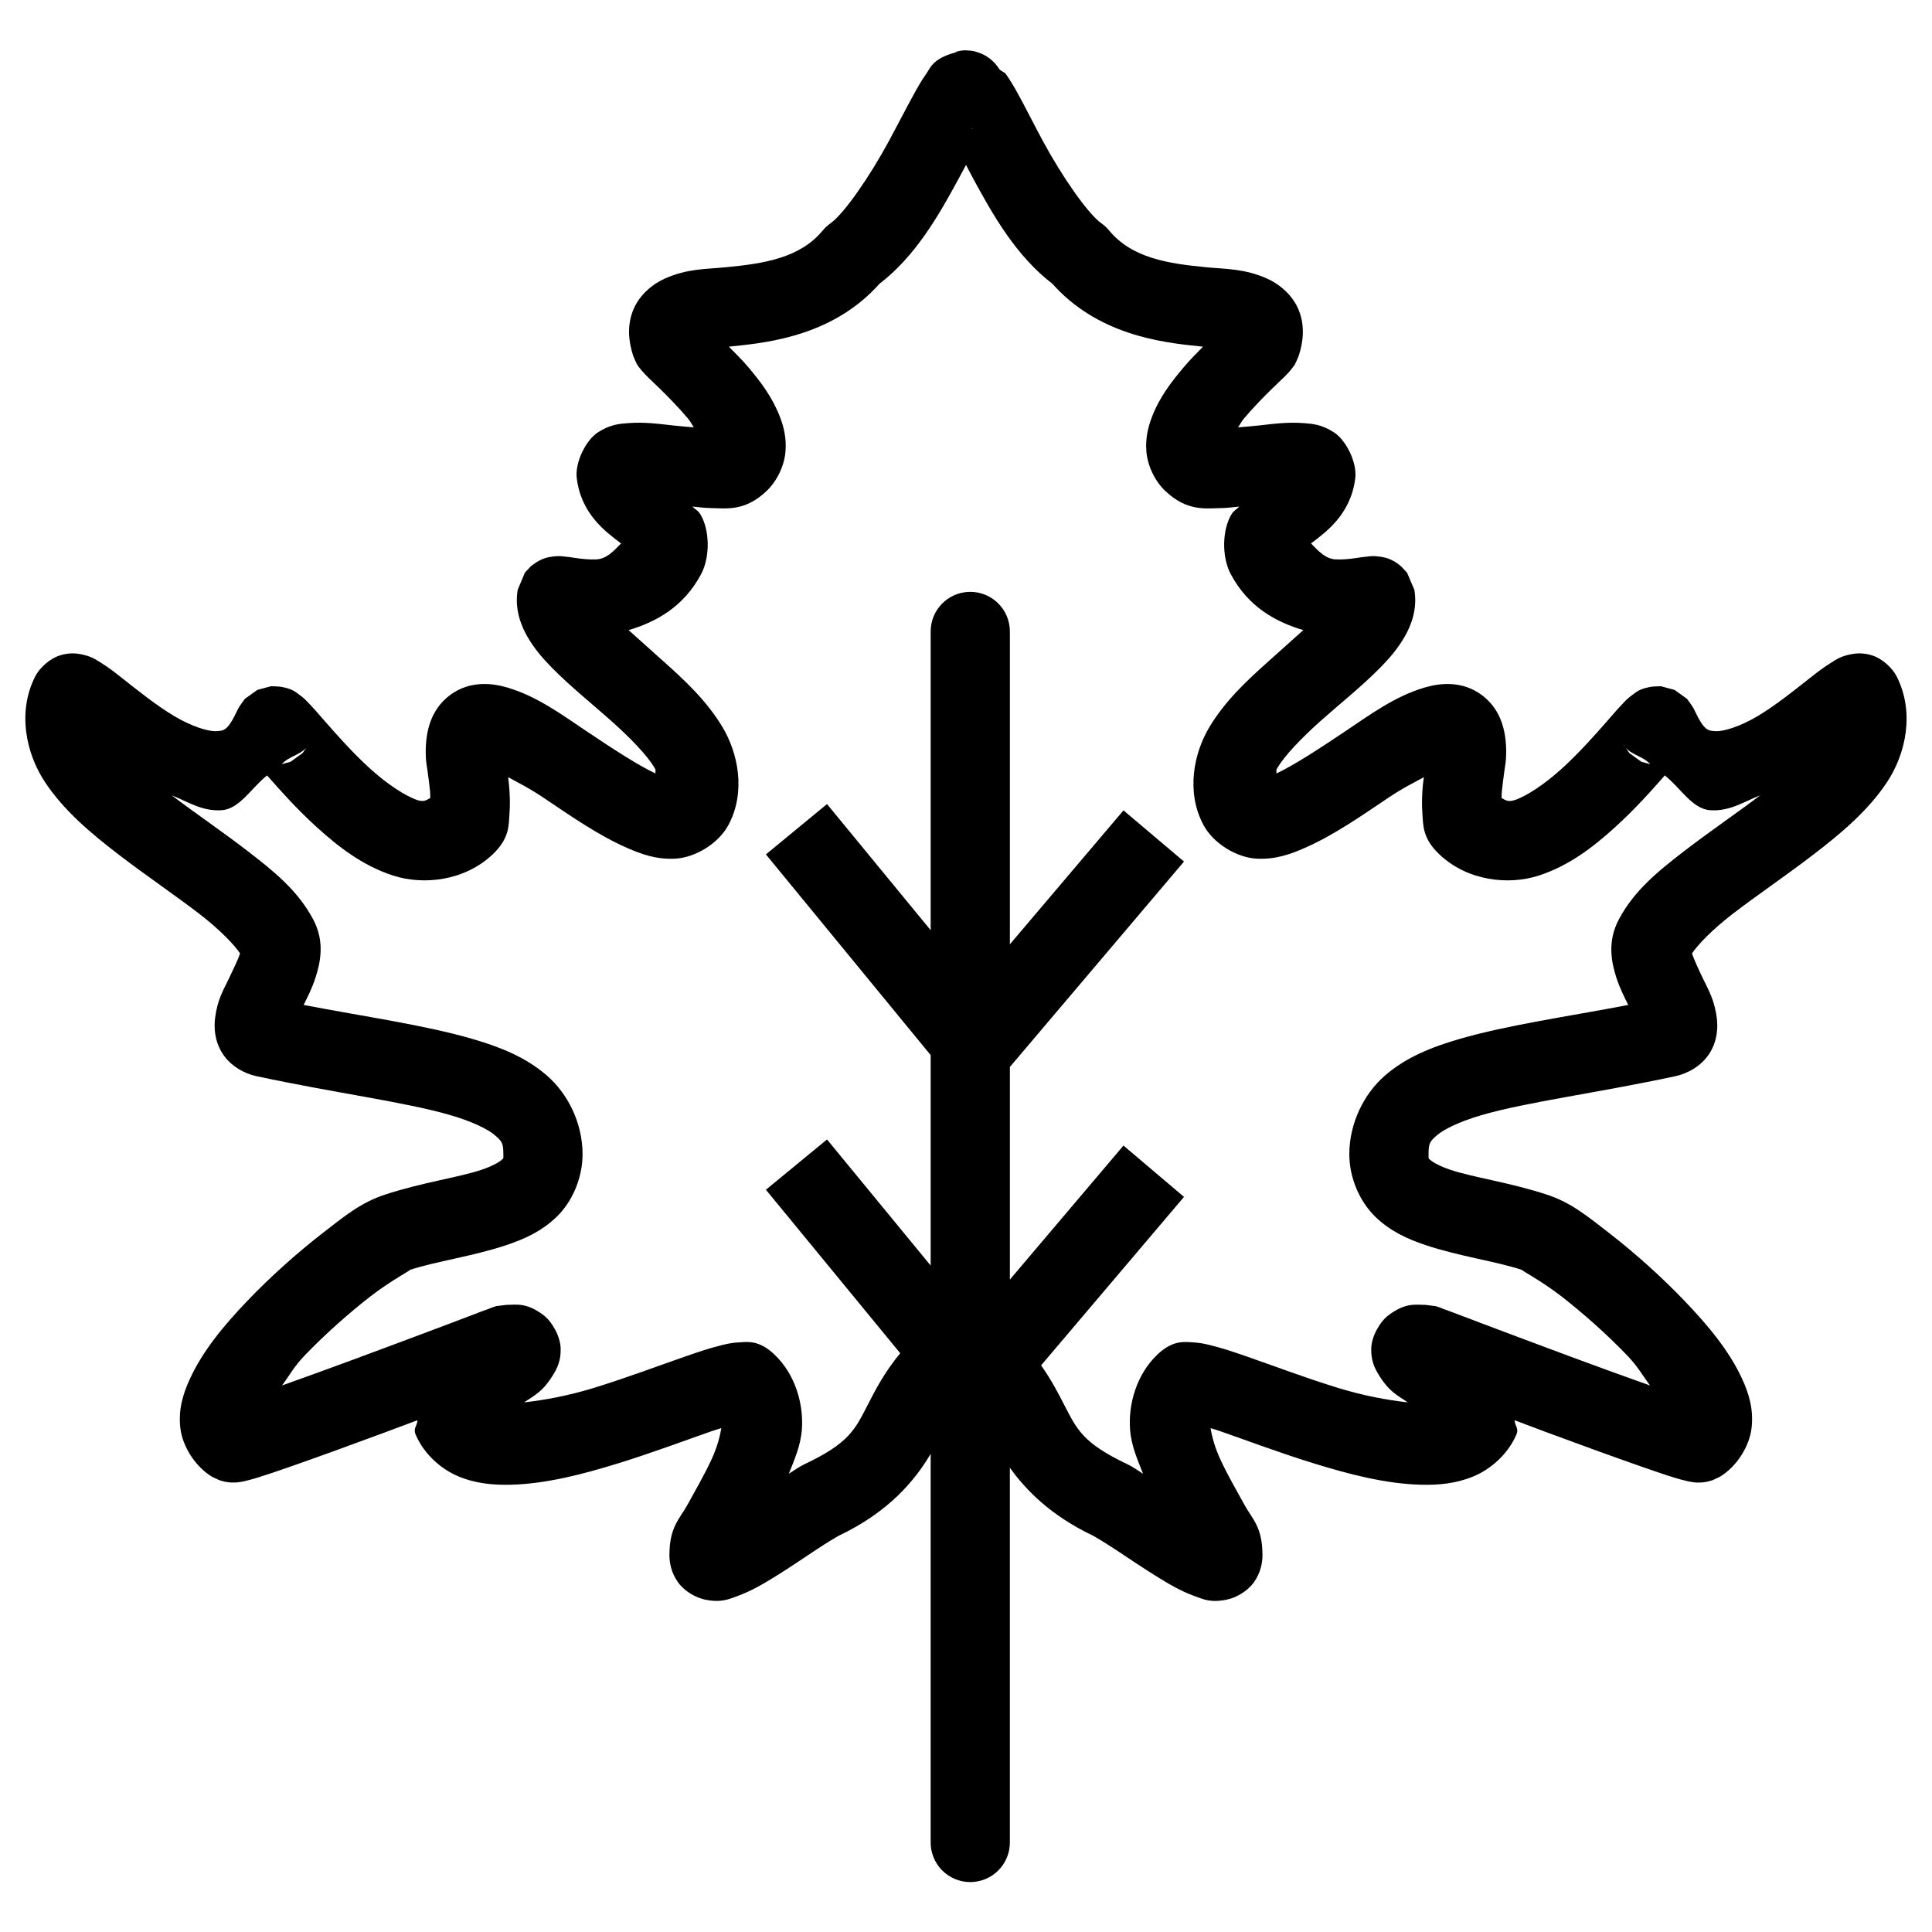
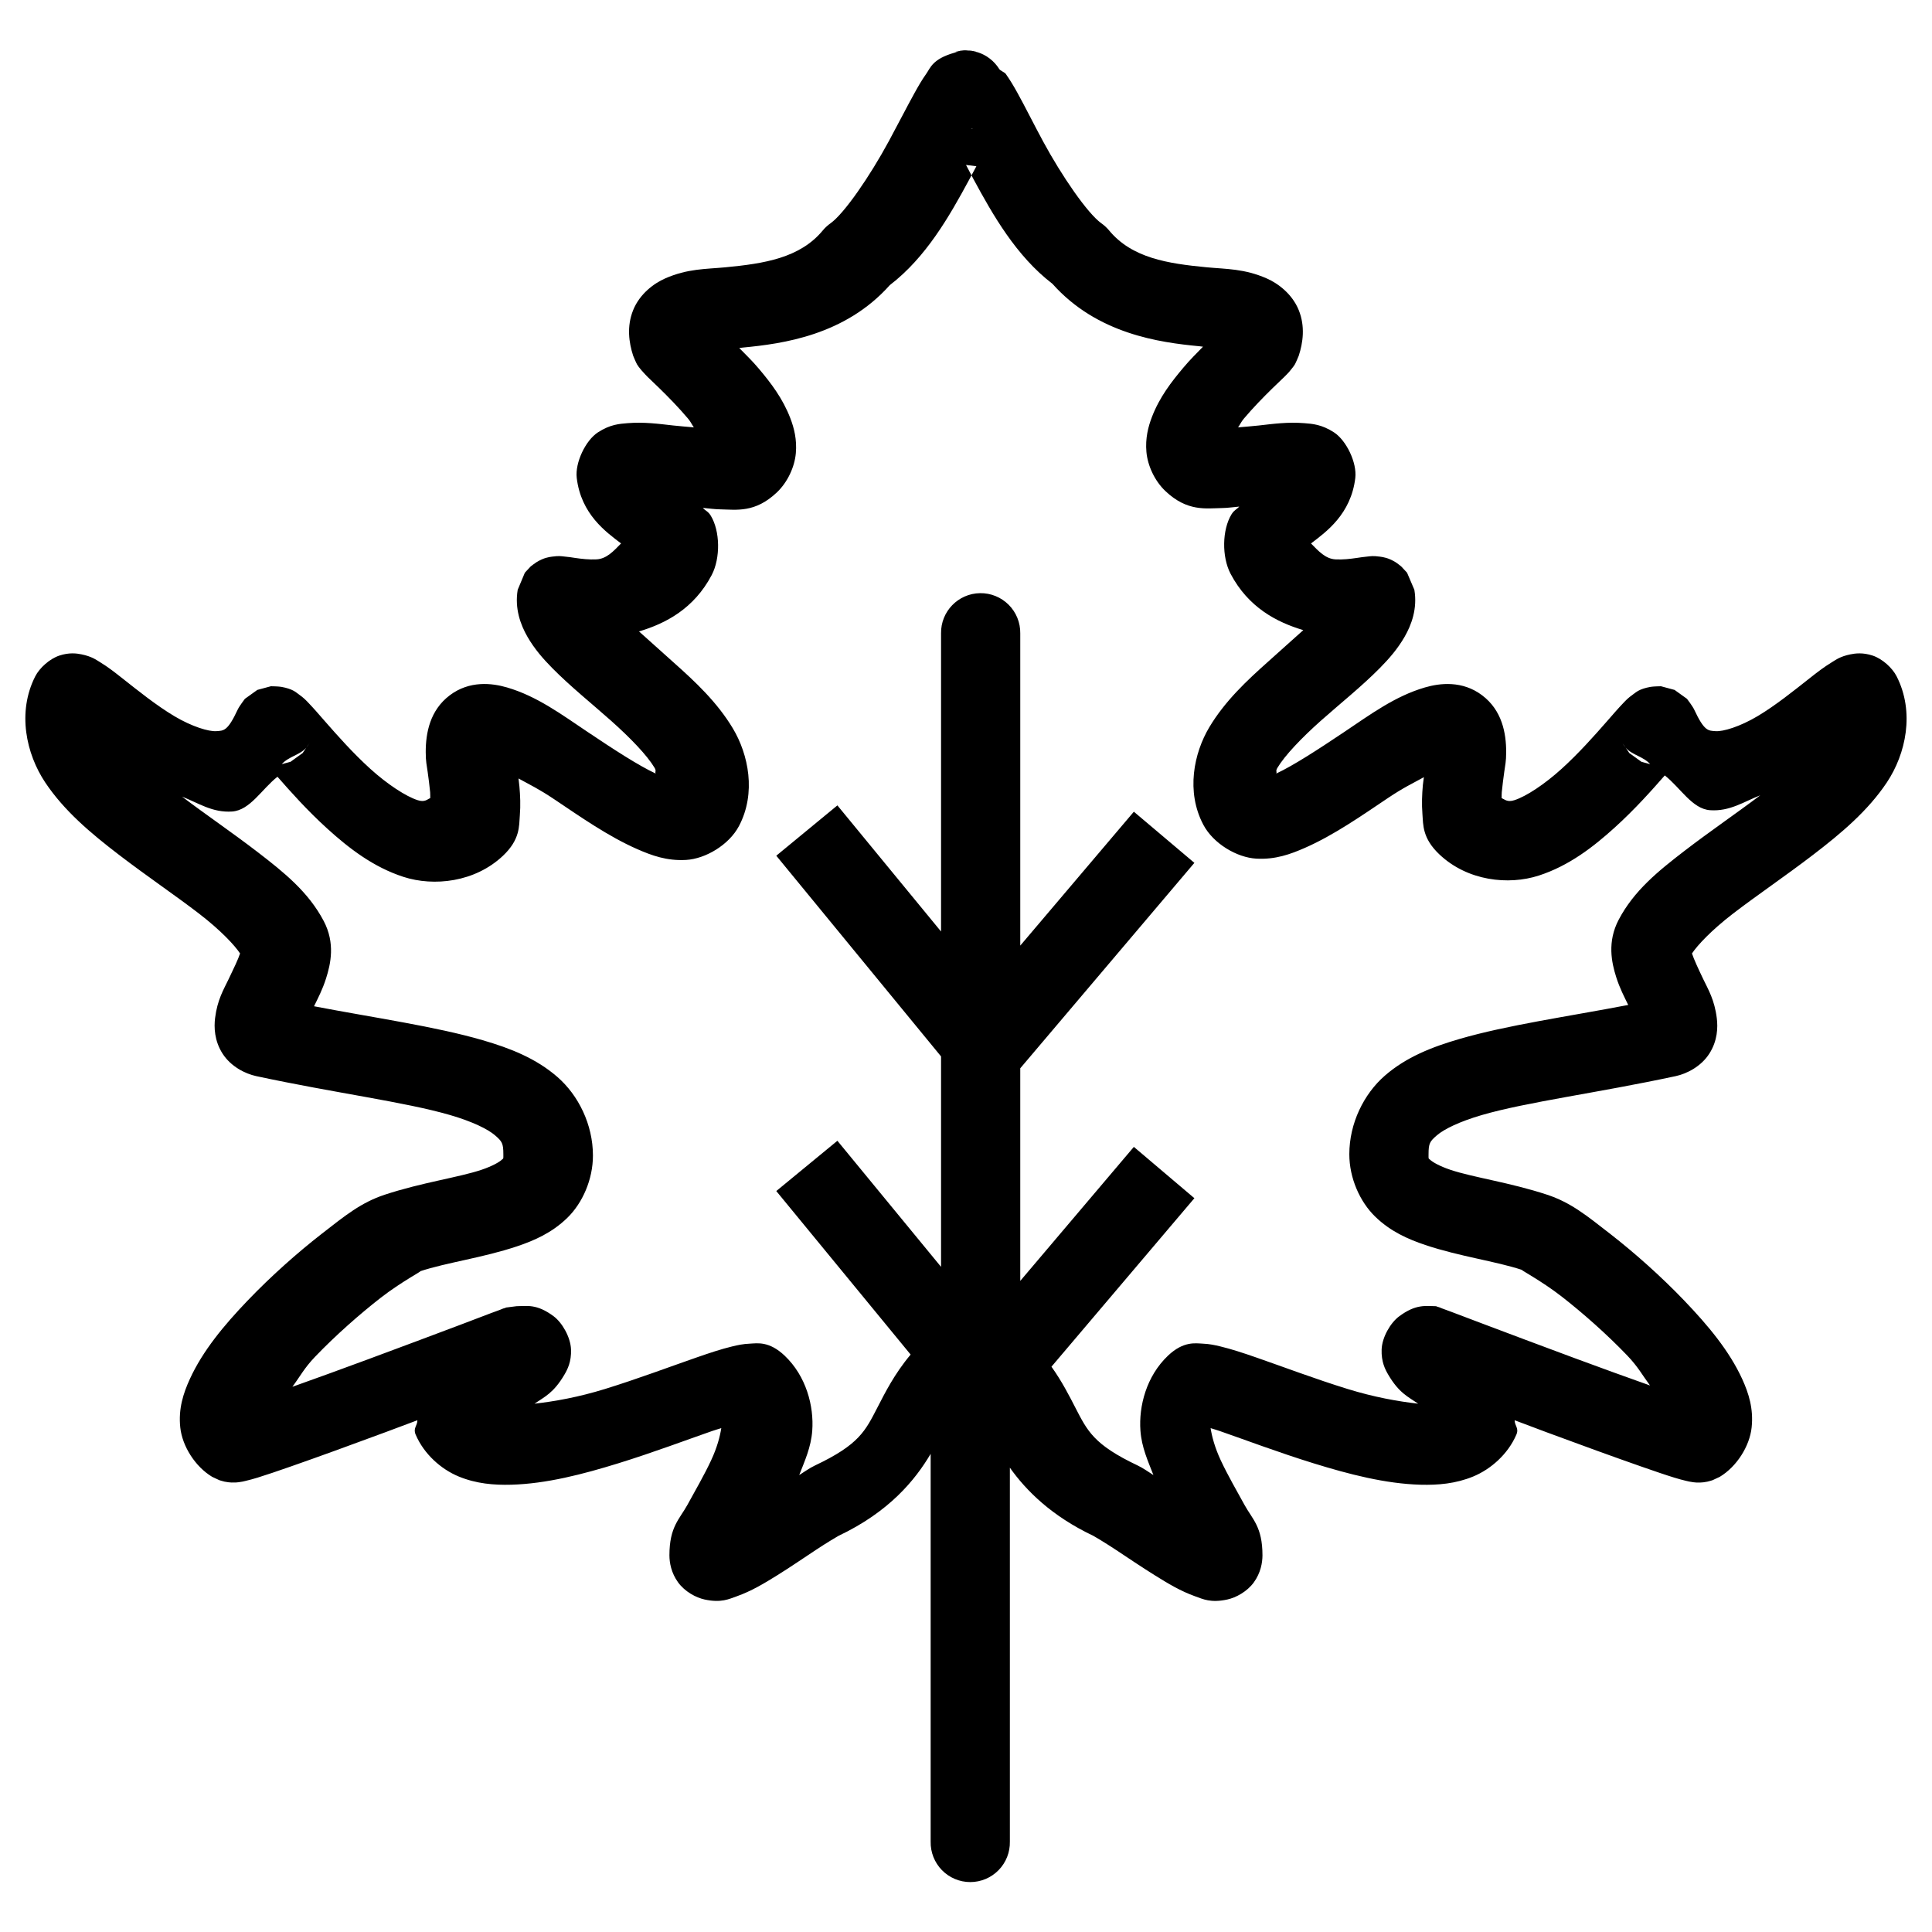
<svg xmlns="http://www.w3.org/2000/svg" fill="#000000" width="800px" height="800px" version="1.1" viewBox="144 144 512 512">
-   <path d="m399.43 157.34c-0.348 0.023-0.699 0.062-1.043 0.121 0 0-0.078 0.043-0.082 0.043-0.34 0.047-0.676 0.113-1.004 0.195-0.039 0.008-0.004 0.02-0.043 0.039 0.121-0.016 0.332-0.043 0.586-0.082-0.227 0.082-0.473 0.156-0.895 0.309-5.856 1.668-6.375 4.031-7.481 5.586-1.16 1.629-2.074 3.231-3.098 5.074-2.039 3.684-4.309 8.145-6.816 12.781-5.012 9.273-11.801 19.156-15.457 21.77-0.75 0.527-1.43 1.152-2.019 1.855-6.055 7.359-15.578 8.828-25.879 9.812-5.152 0.488-9.965 0.328-15.918 2.941-2.977 1.305-6.75 4.094-8.488 8.402s-1.133 8.605 0 12.086c0.008 0.02 0.766 1.867 1.047 2.328 0.281 0.457 0.512 0.723 0.695 0.961 0.363 0.48 0.629 0.762 0.863 1.016 0.461 0.512 0.832 0.922 1.27 1.352 0.871 0.863 1.898 1.805 3.062 2.945 2.332 2.273 5.18 5.184 7.598 8.055 0.789 0.938 0.902 1.426 1.547 2.328-1.863-0.18-3.406-0.266-5.504-0.504-3.871-0.438-7.691-0.957-12.012-0.613-2.164 0.176-4.629 0.316-7.902 2.438-3.273 2.125-6.102 8.043-5.617 12.086 1.152 9.641 7.781 14.328 11.746 17.352-2 2.047-3.816 4.074-6.512 4.223-1.898 0.102-3.902-0.121-5.695-0.387-0.898-0.141-1.668-0.262-2.945-0.379-0.637-0.062-1.289-0.215-3.106 0.039-0.906 0.121-2.195 0.293-4.141 1.465-0.484 0.297-1.539 1.121-1.547 1.129-0.008 0.008-1.543 1.652-1.547 1.66-0.016 0.02-1.895 4.508-1.898 4.531-0.84 4.961 0.754 9.281 2.594 12.473 1.844 3.191 4.09 5.766 6.508 8.223 4.84 4.914 10.535 9.465 15.652 14.02 5.121 4.559 9.52 9.133 11.5 12.434 0.578 0.965 0.043 0.992 0.309 1.551-4.559-2.125-11.195-6.441-17.938-10.961-7.031-4.711-13.504-9.531-21.453-11.855-3.973-1.164-9.945-1.879-15.191 2.09-5.246 3.969-6.363 9.977-6.356 15.066 0.004 2.574 0.273 3.426 0.504 5.156 0.23 1.73 0.508 3.676 0.668 5.465 0.055 0.66 0.004 0.957 0.027 1.547-0.84 0.344-1.434 1.168-3.359 0.543-3.125-1.012-8.012-4.215-12.516-8.293-4.508-4.078-8.746-8.848-12.012-12.586-1.637-1.871-2.988-3.445-4.336-4.848-0.676-0.703-1.184-1.301-2.676-2.359-0.746-0.527-1.562-1.398-4.574-1.938-0.75-0.137-2.727-0.164-2.746-0.164-0.02 0.004-3.59 0.969-3.606 0.973-0.02 0.008-3.281 2.348-3.293 2.359-0.012 0.012-1.484 1.945-1.895 2.828-2.711 5.84-3.746 5.606-5.699 5.742s-6.391-1.156-11.152-4c-4.762-2.844-9.645-6.785-13.715-9.992-2.035-1.605-3.746-2.961-5.934-4.297-1.098-0.664-2.18-1.496-4.879-2.059-1.352-0.281-3.305-0.531-5.887 0.316-2.578 0.852-5.258 3.269-6.394 5.496-4.856 9.52-2.402 20.574 2.633 28.125 5.039 7.555 12.125 13.496 19.488 19.137 7.359 5.641 15.094 10.871 21.309 15.652 5.773 4.441 9.48 8.449 10.844 10.535-0.492 1.512-1.699 4.031-3.023 6.789-1.344 2.797-3 5.496-3.598 10.34-0.297 2.422-0.207 5.996 1.98 9.41 2.184 3.414 5.965 5.332 8.906 5.965 20.824 4.473 39.445 6.848 51.371 10.312 5.965 1.734 10.066 3.762 11.934 5.383 1.867 1.617 2.203 2.117 2.203 5 0 1.453 0.07 0.988-0.461 1.508-0.535 0.516-2.356 1.629-5.352 2.633-5.992 2.012-15.797 3.356-25.605 6.59-6.289 2.078-10.477 5.508-16.777 10.414-6.305 4.91-13.305 11.094-19.598 17.672-6.297 6.578-11.887 13.312-15.305 20.797-1.707 3.742-3.059 7.859-2.519 12.824 0.535 4.965 3.973 10.383 8.445 13.059 0.004 0.004 1.898 0.891 1.906 0.891 0.008 0.004 0.996 0.309 1.395 0.391 0.797 0.16 1.355 0.207 1.812 0.227 0.914 0.039 1.43-0.016 1.867-0.074 0.867-0.098 1.371-0.234 1.895-0.359 1.047-0.242 2.047-0.52 3.219-0.879 2.34-0.719 5.297-1.734 8.793-2.953 7-2.441 16.035-5.731 25.023-9.062 3.098-1.148 5.492-2.055 8.484-3.176-0.008 1.484-1.195 2.094-0.469 3.793 2.223 5.207 6.781 9.211 11.426 11.121 4.644 1.91 9.309 2.301 13.953 2.172 9.281-0.258 18.934-2.769 28.277-5.656 9.344-2.891 18.281-6.269 24.879-8.559 1.082-0.375 1.527-0.473 2.469-0.781-0.348 2.219-1.109 5.148-2.707 8.559-1.816 3.891-4.176 7.961-6.269 11.777-2.098 3.816-4.769 5.797-4.769 13.367 0 1.926 0.469 4.656 2.289 7.164 1.816 2.508 4.793 4.059 7.008 4.543 4.43 0.965 6.519-0.129 8.488-0.82 3.938-1.402 7.207-3.367 10.762-5.578 3.555-2.211 7.113-4.652 10.148-6.66 3.035-2.012 5.957-3.734 6.09-3.793 13.457-6.375 20.328-14.777 24.445-21.742v102.75c-0.062 2.824 1.016 5.555 2.988 7.574 1.977 2.019 4.684 3.16 7.508 3.16s5.531-1.141 7.504-3.16c1.977-2.019 3.055-4.75 2.992-7.574v-99.086c4.332 6.102 11.039 12.812 22.16 18.082 0.129 0.059 3.051 1.781 6.09 3.793 3.035 2.008 6.633 4.449 10.188 6.66 3.555 2.211 6.781 4.172 10.723 5.578 1.969 0.699 4.055 1.785 8.484 0.82 2.215-0.484 5.195-2.035 7.012-4.543 1.82-2.508 2.285-5.238 2.285-7.164 0-7.57-2.672-9.551-4.766-13.367-2.094-3.816-4.453-7.887-6.273-11.777-1.594-3.41-2.359-6.34-2.707-8.559 0.941 0.309 1.391 0.402 2.473 0.781 6.594 2.289 15.531 5.668 24.875 8.559 9.344 2.887 19 5.398 28.281 5.656 4.641 0.121 9.305-0.262 13.949-2.172 4.644-1.91 9.234-5.914 11.461-11.121 0.727-1.695-0.453-2.309-0.461-3.793 2.984 1.113 5.359 2.031 8.445 3.176 8.984 3.332 18.035 6.621 25.031 9.062 3.496 1.219 6.441 2.234 8.785 2.953 1.168 0.359 2.168 0.637 3.219 0.879 0.523 0.121 1.023 0.258 1.895 0.359 0.434 0.059 0.953 0.113 1.867 0.074 0.453-0.02 1.016-0.055 1.812-0.227 0.398-0.078 1.387-0.387 1.395-0.391 0.008-0.004 1.898-0.887 1.906-0.891 4.473-2.676 7.91-8.094 8.445-13.059 0.535-4.965-0.773-9.082-2.481-12.824-3.418-7.484-9.047-14.219-15.344-20.797-6.297-6.578-13.305-12.762-19.609-17.672-6.301-4.906-10.48-8.336-16.77-10.414-9.809-3.234-19.609-4.578-25.602-6.59-3-1.004-4.82-2.117-5.352-2.633-0.535-0.52-0.461-0.055-0.461-1.508 0-2.883 0.336-3.383 2.203-5 1.867-1.621 5.969-3.648 11.93-5.383 11.926-3.465 30.547-5.84 51.375-10.312 2.941-0.633 6.723-2.551 8.906-5.965 2.184-3.414 2.277-6.945 1.977-9.367-0.594-4.848-2.25-7.582-3.598-10.383-1.32-2.758-2.488-5.277-2.981-6.789 1.371-2.09 5.078-6.102 10.844-10.535 6.215-4.781 13.949-10.012 21.309-15.652 7.363-5.641 14.449-11.582 19.488-19.137 5.035-7.551 7.449-18.605 2.59-28.125-1.133-2.227-3.773-4.644-6.352-5.496-2.582-0.848-4.574-0.598-5.926-0.316-2.699 0.562-3.754 1.395-4.848 2.059-2.191 1.336-3.93 2.691-5.965 4.297-4.074 3.207-8.953 7.148-13.715 9.992-4.766 2.844-9.199 4.137-11.152 4-1.953-0.141-2.988 0.09-5.699-5.742-0.41-0.883-1.887-2.816-1.898-2.828-0.012-0.012-3.273-2.352-3.289-2.359-0.016-0.004-3.59-0.973-3.609-0.973-0.02 0-1.992 0.027-2.746 0.164-3.012 0.539-3.824 1.41-4.57 1.938-1.492 1.059-2 1.656-2.676 2.359-1.352 1.406-2.703 2.977-4.336 4.848-3.266 3.738-7.508 8.508-12.012 12.586-4.508 4.078-9.348 7.281-12.477 8.293-1.934 0.625-2.555-0.199-3.402-0.543 0.02-0.59-0.027-0.887 0.031-1.547 0.16-1.785 0.438-3.734 0.668-5.465 0.227-1.73 0.496-2.582 0.5-5.156 0.012-5.09-1.109-11.098-6.356-15.066-5.246-3.969-11.215-3.254-15.191-2.09-7.949 2.324-14.418 7.144-21.453 11.855-6.742 4.519-13.375 8.836-17.938 10.961 0.266-0.555-0.258-0.559 0.309-1.508 1.98-3.305 6.383-7.918 11.5-12.477 5.121-4.555 10.855-9.105 15.695-14.02 2.418-2.457 4.664-5.031 6.508-8.223 1.844-3.191 3.434-7.512 2.594-12.473-0.004-0.02-1.926-4.512-1.938-4.531-0.008-0.008-1.539-1.652-1.547-1.66-0.012-0.008-1.023-0.832-1.508-1.129-1.945-1.176-3.246-1.336-4.152-1.465-1.812-0.254-2.5-0.102-3.137-0.039-1.273 0.117-2.043 0.246-2.941 0.379-1.793 0.262-3.758 0.492-5.656 0.387-2.688-0.137-4.516-2.195-6.512-4.223 3.969-3.023 10.586-7.719 11.738-17.352 0.48-4.043-2.375-9.961-5.648-12.086-3.273-2.121-5.742-2.269-7.902-2.438-4.324-0.344-8.102 0.172-11.973 0.613-2.106 0.238-3.68 0.328-5.543 0.504 0.645-0.902 0.754-1.391 1.547-2.328 2.414-2.871 5.266-5.781 7.594-8.055 1.164-1.141 2.195-2.082 3.066-2.945 0.434-0.43 0.848-0.84 1.312-1.352 0.23-0.254 0.453-0.535 0.82-1.016 0.176-0.238 0.414-0.504 0.695-0.961 0.281-0.461 1.039-2.305 1.047-2.328 1.133-3.481 1.738-7.777 0-12.086-1.742-4.309-5.512-7.098-8.488-8.402-5.953-2.613-10.766-2.461-15.918-2.953-10.305-0.984-19.828-2.441-25.883-9.801-0.59-0.703-1.266-1.328-2.019-1.855-3.652-2.613-10.445-12.457-15.457-21.727-2.504-4.637-4.734-9.141-6.773-12.824-1.02-1.844-1.98-3.453-3.137-5.086-0.254-0.355-1.492-0.844-1.711-1.27-1.34-2.133-3.398-3.715-5.805-4.457-0.07-0.02-0.09 0.016-0.164 0-0.035-0.012-0.031-0.023-0.07-0.043-0.039-0.027-0.082-0.055-0.121-0.082-0.008 0-0.059 0.004-0.074 0-0.141-0.039-0.285-0.078-0.43-0.113 0 0-0.16-0.039-0.195-0.039-0.031-0.008-0.043 0.004-0.07 0-0.16-0.039-0.387-0.082-0.391-0.082-0.488-0.074-0.98-0.109-1.477-0.113-0.004 0 0.535 0.051 1.086 0.113h-0.348c-0.16-0.004-0.656-0.113-0.738-0.113-0.191-0.004-0.383-0.004-0.574 0zm2.398 20.727c-0.035 0.012-0.172 0.082-0.195 0.082l-0.234 0.039-0.039-0.039c0.23-0.043 0.27-0.043 0.469-0.082zm-1.824 9.645c0.715 1.355 1.156 2.231 1.938 3.68 5.168 9.562 11.352 20.453 20.961 27.816 11.883 13.336 28.449 15.547 38.898 16.547 0.574 0.059 0.461 0.062 1.008 0.121-1.75 1.801-3.348 3.352-5.188 5.535-3.176 3.769-6.316 7.82-8.336 13.059-1.008 2.617-1.793 5.691-1.473 9.297 0.32 3.606 2.168 7.664 5.043 10.383 5.769 5.465 10.719 4.566 14.984 4.488 1.602-0.02 3.012-0.258 4.57-0.387-0.727 0.812-1.332 0.887-2.051 2.059-2.484 4.062-2.613 11.254-0.234 15.766 4.703 8.91 12.199 12.809 19.262 14.914-3.008 2.664-5.723 5.152-9.297 8.332-5.625 5.008-11.43 10.426-15.582 17.352-4.152 6.93-6.234 17.145-1.617 25.883 2.656 5.035 8.914 8.699 14.02 8.988 5.106 0.293 9.09-1.18 12.938-2.867 7.695-3.379 15.102-8.586 22.004-13.215 4.184-2.805 6.438-3.805 9.492-5.504-0.078 0.754-0.203 1.332-0.277 2.133-0.207 2.398-0.328 4.906-0.109 7.676 0.219 2.773-0.066 6.344 4.488 10.652 7.457 7.062 18.309 8.215 26.344 5.617 8.031-2.602 14.469-7.606 20.109-12.711 5.445-4.93 9.957-10.027 13.285-13.828 4.152 3.262 7.258 8.883 12.012 9.215 5.227 0.367 8.98-2.277 13.285-3.945-6.387 4.82-13.52 9.68-20.07 14.719-6.969 5.359-13.371 10.531-17.426 18.215-3.109 5.894-1.898 11.387-0.668 15.262 0.949 2.981 2.117 5.176 3.18 7.359-16.238 3.106-32.086 5.344-44.629 8.988-7.418 2.156-14.199 4.828-19.836 9.719-5.633 4.891-9.449 12.691-9.449 20.848 0 6.332 2.793 12.594 6.859 16.543 4.062 3.949 8.738 5.988 13.281 7.516 9.09 3.047 18.578 4.273 25.688 6.621-1.062-0.352 4.957 2.762 10.465 7.051 5.508 4.289 11.93 9.945 17.355 15.609 2.875 3.004 4.008 5.211 6.035 7.945-6.109-2.172-12.809-4.582-20.098-7.289-8.926-3.309-17.816-6.652-24.488-9.172-3.34-1.262-6.133-2.324-8.098-3.066-0.984-0.371-1.766-0.641-2.316-0.852-0.277-0.098-0.48-0.207-0.668-0.273-0.098-0.043-0.176-0.074-0.309-0.113-0.059-0.02-0.137-0.023-0.305-0.082-0.082-0.02-0.426-0.164-0.43-0.164s-2.676-0.34-2.75-0.348h-0.039c-2.68-0.012-5.258-0.648-9.758 2.715-2.262 1.688-4.492 5.496-4.613 8.754-0.117 3.254 0.934 5.285 1.742 6.66 2.883 4.918 5.316 5.894 7.945 7.711-5.383-0.613-11.664-1.727-18.719-3.906-8.543-2.641-17.133-5.891-24.168-8.332-3.519-1.223-6.621-2.242-9.535-2.941-1.453-0.352-2.805-0.656-4.684-0.738-1.879-0.082-5.07-0.719-9.184 3.176-5.75 5.449-7.785 13.406-7.316 19.875 0.32 4.445 1.992 8.043 3.441 11.777-1.324-0.828-2.668-1.824-4.141-2.523-11.77-5.574-13.363-9.195-16.625-15.496-1.52-2.938-3.418-6.723-6.254-10.699l37.875-44.652-16.039-13.602-30.105 35.516v-56.344l46.145-54.438-16.039-13.559-30.105 35.484v-82.75c0.039-2.836-1.066-5.57-3.074-7.574-2.008-2.008-4.738-3.117-7.574-3.074-5.797 0.086-10.43 4.852-10.344 10.648v79.02l-27.469-33.426-16.195 13.336 43.664 53.188v55.77l-27.469-33.414-16.195 13.324 35.605 43.336c-4.312 5.125-6.836 10.227-8.762 13.949-3.262 6.305-4.844 9.883-16.617 15.457-1.469 0.699-2.824 1.695-4.148 2.523 1.449-3.734 3.129-7.332 3.453-11.777 0.469-6.469-1.578-14.426-7.328-19.875-4.113-3.894-7.266-3.262-9.145-3.176-1.879 0.078-3.269 0.387-4.723 0.738-2.914 0.699-5.977 1.719-9.492 2.941-7.035 2.441-15.668 5.691-24.211 8.332-7.055 2.18-13.328 3.293-18.707 3.906 2.629-1.812 5.051-2.793 7.934-7.711 0.809-1.375 1.863-3.402 1.742-6.66-0.121-3.258-2.34-7.109-4.602-8.797-4.508-3.359-7.09-2.684-9.77-2.672h-0.039c-0.078 0.008-2.746 0.344-2.75 0.348 0 0-0.344 0.125-0.43 0.164-0.168 0.059-0.242 0.062-0.309 0.082-0.129 0.039-0.211 0.07-0.305 0.113-0.188 0.059-0.379 0.164-0.656 0.273-0.555 0.207-1.344 0.48-2.328 0.852-1.965 0.742-4.719 1.805-8.055 3.066-6.676 2.519-15.605 5.863-24.531 9.172-7.277 2.699-13.953 5.117-20.059 7.289 2.031-2.734 3.125-4.941 5.996-7.945 5.426-5.664 11.859-11.32 17.363-15.609 5.508-4.289 11.516-7.402 10.457-7.051 7.109-2.348 16.637-3.574 25.727-6.621 4.547-1.527 9.219-3.566 13.285-7.516 4.066-3.949 6.816-10.211 6.816-16.543 0-8.156-3.812-15.957-9.453-20.848-5.637-4.891-12.371-7.562-19.789-9.719-12.547-3.644-28.43-5.883-44.672-8.988 1.062-2.184 2.227-4.375 3.18-7.359 1.234-3.875 2.484-9.367-0.629-15.262-4.055-7.684-10.496-12.855-17.465-18.215-6.551-5.039-13.684-9.898-20.07-14.719 4.312 1.672 8.051 4.312 13.285 3.945 4.754-0.332 7.859-5.953 12.012-9.215 3.328 3.801 7.84 8.898 13.285 13.828 5.641 5.106 12.078 10.109 20.109 12.711 8.035 2.598 18.93 1.445 26.387-5.617 4.547-4.309 4.227-7.879 4.445-10.652 0.223-2.769 0.102-5.277-0.109-7.676-0.07-0.801-0.152-1.379-0.238-2.133 3.055 1.695 5.293 2.711 9.461 5.504 6.906 4.629 14.301 9.836 21.996 13.215 3.848 1.688 7.844 3.16 12.945 2.867 5.106-0.289 11.367-3.953 14.023-8.988 4.613-8.738 2.523-18.953-1.629-25.883-4.152-6.926-9.945-12.344-15.57-17.352-3.574-3.18-6.289-5.668-9.297-8.332 7.062-2.106 14.547-6.004 19.25-14.914 2.379-4.512 2.25-11.703-0.234-15.766-0.727-1.184-1.355-1.238-2.094-2.059 1.586 0.137 3.023 0.359 4.656 0.387 4.266 0.082 9.184 0.977 14.953-4.488 2.871-2.719 4.711-6.777 5.031-10.383 0.324-3.606-0.457-6.68-1.465-9.297-2.016-5.238-5.117-9.289-8.293-13.059-1.84-2.188-3.484-3.734-5.238-5.535 0.547-0.059 0.445-0.062 1.016-0.121 10.453-1 27.008-3.211 38.891-16.547 9.609-7.363 15.789-18.254 20.961-27.816 0.785-1.453 1.262-2.324 1.977-3.68zm-173.98 153.14h0.012c-0.02 0.047-0.074 0.094-0.102 0.145-0.227 0.449-0.488 0.824-0.781 1.156-0.426 0.605-0.949 1.414-0.941 1.406 0.012-0.016-3.234 2.332-3.219 2.324 0.012-0.004-1.289 0.355-2.328 0.629 1.914-2.102 4.731-2.359 6.488-4.359 0.352-0.496 0.566-0.75 0.781-1.156 0.027-0.055 0.066-0.09 0.09-0.145zm347.93 0c0.188 0.406 0.484 0.742 0.879 1.301 1.762 2 4.574 2.258 6.488 4.359-1.035-0.273-2.336-0.633-2.324-0.629 0.016 0.008-3.231-2.34-3.219-2.324 0.004 0.008-0.52-0.801-0.945-1.406-0.328-0.371-0.637-0.781-0.879-1.301z" fill-rule="evenodd" />
+   <path d="m399.43 157.34c-0.348 0.023-0.699 0.062-1.043 0.121 0 0-0.078 0.043-0.082 0.043-0.34 0.047-0.676 0.113-1.004 0.195-0.039 0.008-0.004 0.02-0.043 0.039 0.121-0.016 0.332-0.043 0.586-0.082-0.227 0.082-0.473 0.156-0.895 0.309-5.856 1.668-6.375 4.031-7.481 5.586-1.16 1.629-2.074 3.231-3.098 5.074-2.039 3.684-4.309 8.145-6.816 12.781-5.012 9.273-11.801 19.156-15.457 21.77-0.75 0.527-1.43 1.152-2.019 1.855-6.055 7.359-15.578 8.828-25.879 9.812-5.152 0.488-9.965 0.328-15.918 2.941-2.977 1.305-6.75 4.094-8.488 8.402s-1.133 8.605 0 12.086c0.008 0.02 0.766 1.867 1.047 2.328 0.281 0.457 0.512 0.723 0.695 0.961 0.363 0.48 0.629 0.762 0.863 1.016 0.461 0.512 0.832 0.922 1.27 1.352 0.871 0.863 1.898 1.805 3.062 2.945 2.332 2.273 5.18 5.184 7.598 8.055 0.789 0.938 0.902 1.426 1.547 2.328-1.863-0.18-3.406-0.266-5.504-0.504-3.871-0.438-7.691-0.957-12.012-0.613-2.164 0.176-4.629 0.316-7.902 2.438-3.273 2.125-6.102 8.043-5.617 12.086 1.152 9.641 7.781 14.328 11.746 17.352-2 2.047-3.816 4.074-6.512 4.223-1.898 0.102-3.902-0.121-5.695-0.387-0.898-0.141-1.668-0.262-2.945-0.379-0.637-0.062-1.289-0.215-3.106 0.039-0.906 0.121-2.195 0.293-4.141 1.465-0.484 0.297-1.539 1.121-1.547 1.129-0.008 0.008-1.543 1.652-1.547 1.66-0.016 0.02-1.895 4.508-1.898 4.531-0.84 4.961 0.754 9.281 2.594 12.473 1.844 3.191 4.09 5.766 6.508 8.223 4.84 4.914 10.535 9.465 15.652 14.02 5.121 4.559 9.52 9.133 11.5 12.434 0.578 0.965 0.043 0.992 0.309 1.551-4.559-2.125-11.195-6.441-17.938-10.961-7.031-4.711-13.504-9.531-21.453-11.855-3.973-1.164-9.945-1.879-15.191 2.09-5.246 3.969-6.363 9.977-6.356 15.066 0.004 2.574 0.273 3.426 0.504 5.156 0.23 1.73 0.508 3.676 0.668 5.465 0.055 0.66 0.004 0.957 0.027 1.547-0.84 0.344-1.434 1.168-3.359 0.543-3.125-1.012-8.012-4.215-12.516-8.293-4.508-4.078-8.746-8.848-12.012-12.586-1.637-1.871-2.988-3.445-4.336-4.848-0.676-0.703-1.184-1.301-2.676-2.359-0.746-0.527-1.562-1.398-4.574-1.938-0.75-0.137-2.727-0.164-2.746-0.164-0.02 0.004-3.59 0.969-3.606 0.973-0.02 0.008-3.281 2.348-3.293 2.359-0.012 0.012-1.484 1.945-1.895 2.828-2.711 5.84-3.746 5.606-5.699 5.742s-6.391-1.156-11.152-4c-4.762-2.844-9.645-6.785-13.715-9.992-2.035-1.605-3.746-2.961-5.934-4.297-1.098-0.664-2.18-1.496-4.879-2.059-1.352-0.281-3.305-0.531-5.887 0.316-2.578 0.852-5.258 3.269-6.394 5.496-4.856 9.52-2.402 20.574 2.633 28.125 5.039 7.555 12.125 13.496 19.488 19.137 7.359 5.641 15.094 10.871 21.309 15.652 5.773 4.441 9.48 8.449 10.844 10.535-0.492 1.512-1.699 4.031-3.023 6.789-1.344 2.797-3 5.496-3.598 10.34-0.297 2.422-0.207 5.996 1.98 9.41 2.184 3.414 5.965 5.332 8.906 5.965 20.824 4.473 39.445 6.848 51.371 10.312 5.965 1.734 10.066 3.762 11.934 5.383 1.867 1.617 2.203 2.117 2.203 5 0 1.453 0.07 0.988-0.461 1.508-0.535 0.516-2.356 1.629-5.352 2.633-5.992 2.012-15.797 3.356-25.605 6.59-6.289 2.078-10.477 5.508-16.777 10.414-6.305 4.91-13.305 11.094-19.598 17.672-6.297 6.578-11.887 13.312-15.305 20.797-1.707 3.742-3.059 7.859-2.519 12.824 0.535 4.965 3.973 10.383 8.445 13.059 0.004 0.004 1.898 0.891 1.906 0.891 0.008 0.004 0.996 0.309 1.395 0.391 0.797 0.16 1.355 0.207 1.812 0.227 0.914 0.039 1.43-0.016 1.867-0.074 0.867-0.098 1.371-0.234 1.895-0.359 1.047-0.242 2.047-0.52 3.219-0.879 2.34-0.719 5.297-1.734 8.793-2.953 7-2.441 16.035-5.731 25.023-9.062 3.098-1.148 5.492-2.055 8.484-3.176-0.008 1.484-1.195 2.094-0.469 3.793 2.223 5.207 6.781 9.211 11.426 11.121 4.644 1.91 9.309 2.301 13.953 2.172 9.281-0.258 18.934-2.769 28.277-5.656 9.344-2.891 18.281-6.269 24.879-8.559 1.082-0.375 1.527-0.473 2.469-0.781-0.348 2.219-1.109 5.148-2.707 8.559-1.816 3.891-4.176 7.961-6.269 11.777-2.098 3.816-4.769 5.797-4.769 13.367 0 1.926 0.469 4.656 2.289 7.164 1.816 2.508 4.793 4.059 7.008 4.543 4.43 0.965 6.519-0.129 8.488-0.82 3.938-1.402 7.207-3.367 10.762-5.578 3.555-2.211 7.113-4.652 10.148-6.66 3.035-2.012 5.957-3.734 6.09-3.793 13.457-6.375 20.328-14.777 24.445-21.742v102.75c-0.062 2.824 1.016 5.555 2.988 7.574 1.977 2.019 4.684 3.16 7.508 3.16s5.531-1.141 7.504-3.16c1.977-2.019 3.055-4.75 2.992-7.574v-99.086c4.332 6.102 11.039 12.812 22.16 18.082 0.129 0.059 3.051 1.781 6.09 3.793 3.035 2.008 6.633 4.449 10.188 6.66 3.555 2.211 6.781 4.172 10.723 5.578 1.969 0.699 4.055 1.785 8.484 0.82 2.215-0.484 5.195-2.035 7.012-4.543 1.82-2.508 2.285-5.238 2.285-7.164 0-7.57-2.672-9.551-4.766-13.367-2.094-3.816-4.453-7.887-6.273-11.777-1.594-3.41-2.359-6.34-2.707-8.559 0.941 0.309 1.391 0.402 2.473 0.781 6.594 2.289 15.531 5.668 24.875 8.559 9.344 2.887 19 5.398 28.281 5.656 4.641 0.121 9.305-0.262 13.949-2.172 4.644-1.91 9.234-5.914 11.461-11.121 0.727-1.695-0.453-2.309-0.461-3.793 2.984 1.113 5.359 2.031 8.445 3.176 8.984 3.332 18.035 6.621 25.031 9.062 3.496 1.219 6.441 2.234 8.785 2.953 1.168 0.359 2.168 0.637 3.219 0.879 0.523 0.121 1.023 0.258 1.895 0.359 0.434 0.059 0.953 0.113 1.867 0.074 0.453-0.02 1.016-0.055 1.812-0.227 0.398-0.078 1.387-0.387 1.395-0.391 0.008-0.004 1.898-0.887 1.906-0.891 4.473-2.676 7.91-8.094 8.445-13.059 0.535-4.965-0.773-9.082-2.481-12.824-3.418-7.484-9.047-14.219-15.344-20.797-6.297-6.578-13.305-12.762-19.609-17.672-6.301-4.906-10.48-8.336-16.77-10.414-9.809-3.234-19.609-4.578-25.602-6.59-3-1.004-4.82-2.117-5.352-2.633-0.535-0.52-0.461-0.055-0.461-1.508 0-2.883 0.336-3.383 2.203-5 1.867-1.621 5.969-3.648 11.93-5.383 11.926-3.465 30.547-5.84 51.375-10.312 2.941-0.633 6.723-2.551 8.906-5.965 2.184-3.414 2.277-6.945 1.977-9.367-0.594-4.848-2.25-7.582-3.598-10.383-1.32-2.758-2.488-5.277-2.981-6.789 1.371-2.09 5.078-6.102 10.844-10.535 6.215-4.781 13.949-10.012 21.309-15.652 7.363-5.641 14.449-11.582 19.488-19.137 5.035-7.551 7.449-18.605 2.59-28.125-1.133-2.227-3.773-4.644-6.352-5.496-2.582-0.848-4.574-0.598-5.926-0.316-2.699 0.562-3.754 1.395-4.848 2.059-2.191 1.336-3.93 2.691-5.965 4.297-4.074 3.207-8.953 7.148-13.715 9.992-4.766 2.844-9.199 4.137-11.152 4-1.953-0.141-2.988 0.09-5.699-5.742-0.41-0.883-1.887-2.816-1.898-2.828-0.012-0.012-3.273-2.352-3.289-2.359-0.016-0.004-3.59-0.973-3.609-0.973-0.02 0-1.992 0.027-2.746 0.164-3.012 0.539-3.824 1.41-4.57 1.938-1.492 1.059-2 1.656-2.676 2.359-1.352 1.406-2.703 2.977-4.336 4.848-3.266 3.738-7.508 8.508-12.012 12.586-4.508 4.078-9.348 7.281-12.477 8.293-1.934 0.625-2.555-0.199-3.402-0.543 0.02-0.59-0.027-0.887 0.031-1.547 0.16-1.785 0.438-3.734 0.668-5.465 0.227-1.73 0.496-2.582 0.5-5.156 0.012-5.09-1.109-11.098-6.356-15.066-5.246-3.969-11.215-3.254-15.191-2.09-7.949 2.324-14.418 7.144-21.453 11.855-6.742 4.519-13.375 8.836-17.938 10.961 0.266-0.555-0.258-0.559 0.309-1.508 1.98-3.305 6.383-7.918 11.5-12.477 5.121-4.555 10.855-9.105 15.695-14.02 2.418-2.457 4.664-5.031 6.508-8.223 1.844-3.191 3.434-7.512 2.594-12.473-0.004-0.02-1.926-4.512-1.938-4.531-0.008-0.008-1.539-1.652-1.547-1.66-0.012-0.008-1.023-0.832-1.508-1.129-1.945-1.176-3.246-1.336-4.152-1.465-1.812-0.254-2.5-0.102-3.137-0.039-1.273 0.117-2.043 0.246-2.941 0.379-1.793 0.262-3.758 0.492-5.656 0.387-2.688-0.137-4.516-2.195-6.512-4.223 3.969-3.023 10.586-7.719 11.738-17.352 0.48-4.043-2.375-9.961-5.648-12.086-3.273-2.121-5.742-2.269-7.902-2.438-4.324-0.344-8.102 0.172-11.973 0.613-2.106 0.238-3.68 0.328-5.543 0.504 0.645-0.902 0.754-1.391 1.547-2.328 2.414-2.871 5.266-5.781 7.594-8.055 1.164-1.141 2.195-2.082 3.066-2.945 0.434-0.43 0.848-0.84 1.312-1.352 0.23-0.254 0.453-0.535 0.82-1.016 0.176-0.238 0.414-0.504 0.695-0.961 0.281-0.461 1.039-2.305 1.047-2.328 1.133-3.481 1.738-7.777 0-12.086-1.742-4.309-5.512-7.098-8.488-8.402-5.953-2.613-10.766-2.461-15.918-2.953-10.305-0.984-19.828-2.441-25.883-9.801-0.59-0.703-1.266-1.328-2.019-1.855-3.652-2.613-10.445-12.457-15.457-21.727-2.504-4.637-4.734-9.141-6.773-12.824-1.02-1.844-1.98-3.453-3.137-5.086-0.254-0.355-1.492-0.844-1.711-1.27-1.34-2.133-3.398-3.715-5.805-4.457-0.07-0.02-0.09 0.016-0.164 0-0.035-0.012-0.031-0.023-0.07-0.043-0.039-0.027-0.082-0.055-0.121-0.082-0.008 0-0.059 0.004-0.074 0-0.141-0.039-0.285-0.078-0.43-0.113 0 0-0.16-0.039-0.195-0.039-0.031-0.008-0.043 0.004-0.07 0-0.16-0.039-0.387-0.082-0.391-0.082-0.488-0.074-0.98-0.109-1.477-0.113-0.004 0 0.535 0.051 1.086 0.113h-0.348c-0.16-0.004-0.656-0.113-0.738-0.113-0.191-0.004-0.383-0.004-0.574 0zm2.398 20.727c-0.035 0.012-0.172 0.082-0.195 0.082l-0.234 0.039-0.039-0.039c0.23-0.043 0.27-0.043 0.469-0.082zm-1.824 9.645c0.715 1.355 1.156 2.231 1.938 3.68 5.168 9.562 11.352 20.453 20.961 27.816 11.883 13.336 28.449 15.547 38.898 16.547 0.574 0.059 0.461 0.062 1.008 0.121-1.75 1.801-3.348 3.352-5.188 5.535-3.176 3.769-6.316 7.82-8.336 13.059-1.008 2.617-1.793 5.691-1.473 9.297 0.32 3.606 2.168 7.664 5.043 10.383 5.769 5.465 10.719 4.566 14.984 4.488 1.602-0.02 3.012-0.258 4.57-0.387-0.727 0.812-1.332 0.887-2.051 2.059-2.484 4.062-2.613 11.254-0.234 15.766 4.703 8.91 12.199 12.809 19.262 14.914-3.008 2.664-5.723 5.152-9.297 8.332-5.625 5.008-11.43 10.426-15.582 17.352-4.152 6.93-6.234 17.145-1.617 25.883 2.656 5.035 8.914 8.699 14.02 8.988 5.106 0.293 9.09-1.18 12.938-2.867 7.695-3.379 15.102-8.586 22.004-13.215 4.184-2.805 6.438-3.805 9.492-5.504-0.078 0.754-0.203 1.332-0.277 2.133-0.207 2.398-0.328 4.906-0.109 7.676 0.219 2.773-0.066 6.344 4.488 10.652 7.457 7.062 18.309 8.215 26.344 5.617 8.031-2.602 14.469-7.606 20.109-12.711 5.445-4.93 9.957-10.027 13.285-13.828 4.152 3.262 7.258 8.883 12.012 9.215 5.227 0.367 8.98-2.277 13.285-3.945-6.387 4.82-13.52 9.68-20.07 14.719-6.969 5.359-13.371 10.531-17.426 18.215-3.109 5.894-1.898 11.387-0.668 15.262 0.949 2.981 2.117 5.176 3.18 7.359-16.238 3.106-32.086 5.344-44.629 8.988-7.418 2.156-14.199 4.828-19.836 9.719-5.633 4.891-9.449 12.691-9.449 20.848 0 6.332 2.793 12.594 6.859 16.543 4.062 3.949 8.738 5.988 13.281 7.516 9.09 3.047 18.578 4.273 25.688 6.621-1.062-0.352 4.957 2.762 10.465 7.051 5.508 4.289 11.93 9.945 17.355 15.609 2.875 3.004 4.008 5.211 6.035 7.945-6.109-2.172-12.809-4.582-20.098-7.289-8.926-3.309-17.816-6.652-24.488-9.172-3.34-1.262-6.133-2.324-8.098-3.066-0.984-0.371-1.766-0.641-2.316-0.852-0.277-0.098-0.48-0.207-0.668-0.273-0.098-0.043-0.176-0.074-0.309-0.113-0.059-0.02-0.137-0.023-0.305-0.082-0.082-0.02-0.426-0.164-0.43-0.164h-0.039c-2.68-0.012-5.258-0.648-9.758 2.715-2.262 1.688-4.492 5.496-4.613 8.754-0.117 3.254 0.934 5.285 1.742 6.66 2.883 4.918 5.316 5.894 7.945 7.711-5.383-0.613-11.664-1.727-18.719-3.906-8.543-2.641-17.133-5.891-24.168-8.332-3.519-1.223-6.621-2.242-9.535-2.941-1.453-0.352-2.805-0.656-4.684-0.738-1.879-0.082-5.07-0.719-9.184 3.176-5.75 5.449-7.785 13.406-7.316 19.875 0.32 4.445 1.992 8.043 3.441 11.777-1.324-0.828-2.668-1.824-4.141-2.523-11.77-5.574-13.363-9.195-16.625-15.496-1.52-2.938-3.418-6.723-6.254-10.699l37.875-44.652-16.039-13.602-30.105 35.516v-56.344l46.145-54.438-16.039-13.559-30.105 35.484v-82.75c0.039-2.836-1.066-5.57-3.074-7.574-2.008-2.008-4.738-3.117-7.574-3.074-5.797 0.086-10.43 4.852-10.344 10.648v79.02l-27.469-33.426-16.195 13.336 43.664 53.188v55.77l-27.469-33.414-16.195 13.324 35.605 43.336c-4.312 5.125-6.836 10.227-8.762 13.949-3.262 6.305-4.844 9.883-16.617 15.457-1.469 0.699-2.824 1.695-4.148 2.523 1.449-3.734 3.129-7.332 3.453-11.777 0.469-6.469-1.578-14.426-7.328-19.875-4.113-3.894-7.266-3.262-9.145-3.176-1.879 0.078-3.269 0.387-4.723 0.738-2.914 0.699-5.977 1.719-9.492 2.941-7.035 2.441-15.668 5.691-24.211 8.332-7.055 2.18-13.328 3.293-18.707 3.906 2.629-1.812 5.051-2.793 7.934-7.711 0.809-1.375 1.863-3.402 1.742-6.66-0.121-3.258-2.34-7.109-4.602-8.797-4.508-3.359-7.09-2.684-9.77-2.672h-0.039c-0.078 0.008-2.746 0.344-2.75 0.348 0 0-0.344 0.125-0.43 0.164-0.168 0.059-0.242 0.062-0.309 0.082-0.129 0.039-0.211 0.07-0.305 0.113-0.188 0.059-0.379 0.164-0.656 0.273-0.555 0.207-1.344 0.48-2.328 0.852-1.965 0.742-4.719 1.805-8.055 3.066-6.676 2.519-15.605 5.863-24.531 9.172-7.277 2.699-13.953 5.117-20.059 7.289 2.031-2.734 3.125-4.941 5.996-7.945 5.426-5.664 11.859-11.32 17.363-15.609 5.508-4.289 11.516-7.402 10.457-7.051 7.109-2.348 16.637-3.574 25.727-6.621 4.547-1.527 9.219-3.566 13.285-7.516 4.066-3.949 6.816-10.211 6.816-16.543 0-8.156-3.812-15.957-9.453-20.848-5.637-4.891-12.371-7.562-19.789-9.719-12.547-3.644-28.43-5.883-44.672-8.988 1.062-2.184 2.227-4.375 3.18-7.359 1.234-3.875 2.484-9.367-0.629-15.262-4.055-7.684-10.496-12.855-17.465-18.215-6.551-5.039-13.684-9.898-20.07-14.719 4.312 1.672 8.051 4.312 13.285 3.945 4.754-0.332 7.859-5.953 12.012-9.215 3.328 3.801 7.84 8.898 13.285 13.828 5.641 5.106 12.078 10.109 20.109 12.711 8.035 2.598 18.93 1.445 26.387-5.617 4.547-4.309 4.227-7.879 4.445-10.652 0.223-2.769 0.102-5.277-0.109-7.676-0.07-0.801-0.152-1.379-0.238-2.133 3.055 1.695 5.293 2.711 9.461 5.504 6.906 4.629 14.301 9.836 21.996 13.215 3.848 1.688 7.844 3.16 12.945 2.867 5.106-0.289 11.367-3.953 14.023-8.988 4.613-8.738 2.523-18.953-1.629-25.883-4.152-6.926-9.945-12.344-15.57-17.352-3.574-3.18-6.289-5.668-9.297-8.332 7.062-2.106 14.547-6.004 19.25-14.914 2.379-4.512 2.25-11.703-0.234-15.766-0.727-1.184-1.355-1.238-2.094-2.059 1.586 0.137 3.023 0.359 4.656 0.387 4.266 0.082 9.184 0.977 14.953-4.488 2.871-2.719 4.711-6.777 5.031-10.383 0.324-3.606-0.457-6.68-1.465-9.297-2.016-5.238-5.117-9.289-8.293-13.059-1.84-2.188-3.484-3.734-5.238-5.535 0.547-0.059 0.445-0.062 1.016-0.121 10.453-1 27.008-3.211 38.891-16.547 9.609-7.363 15.789-18.254 20.961-27.816 0.785-1.453 1.262-2.324 1.977-3.68zm-173.98 153.14h0.012c-0.02 0.047-0.074 0.094-0.102 0.145-0.227 0.449-0.488 0.824-0.781 1.156-0.426 0.605-0.949 1.414-0.941 1.406 0.012-0.016-3.234 2.332-3.219 2.324 0.012-0.004-1.289 0.355-2.328 0.629 1.914-2.102 4.731-2.359 6.488-4.359 0.352-0.496 0.566-0.75 0.781-1.156 0.027-0.055 0.066-0.09 0.09-0.145zm347.93 0c0.188 0.406 0.484 0.742 0.879 1.301 1.762 2 4.574 2.258 6.488 4.359-1.035-0.273-2.336-0.633-2.324-0.629 0.016 0.008-3.231-2.34-3.219-2.324 0.004 0.008-0.52-0.801-0.945-1.406-0.328-0.371-0.637-0.781-0.879-1.301z" fill-rule="evenodd" />
</svg>